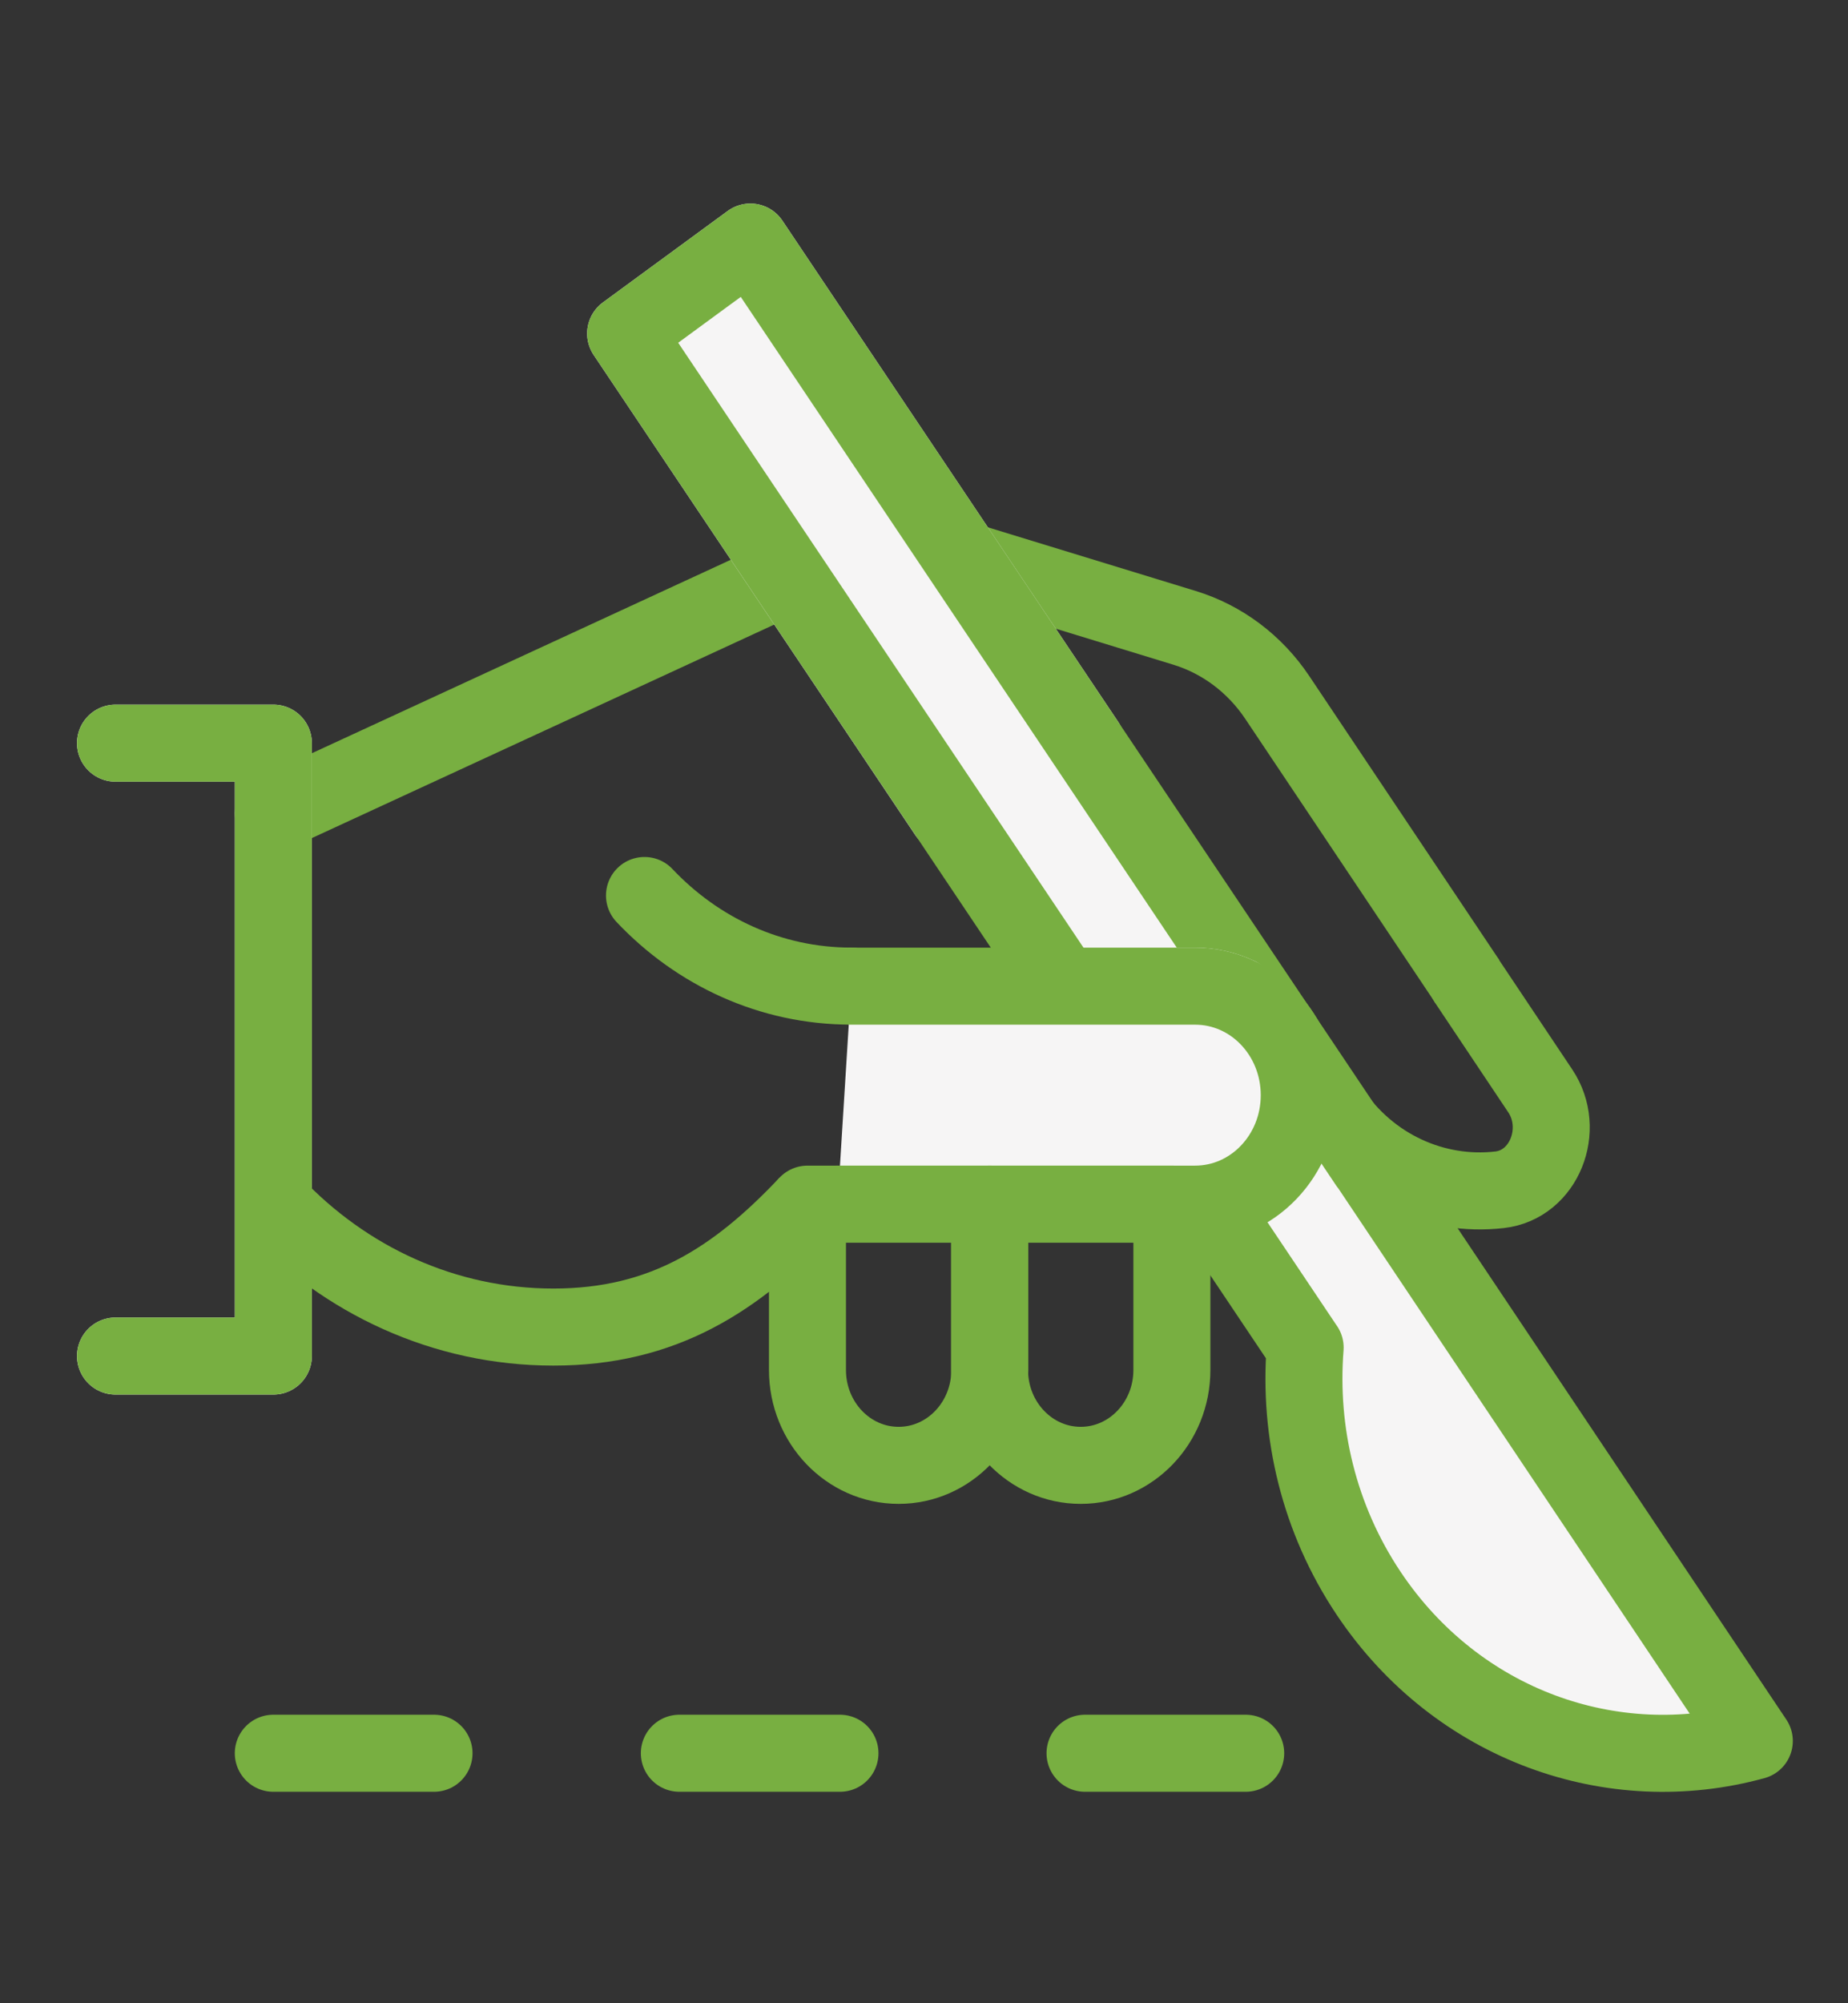
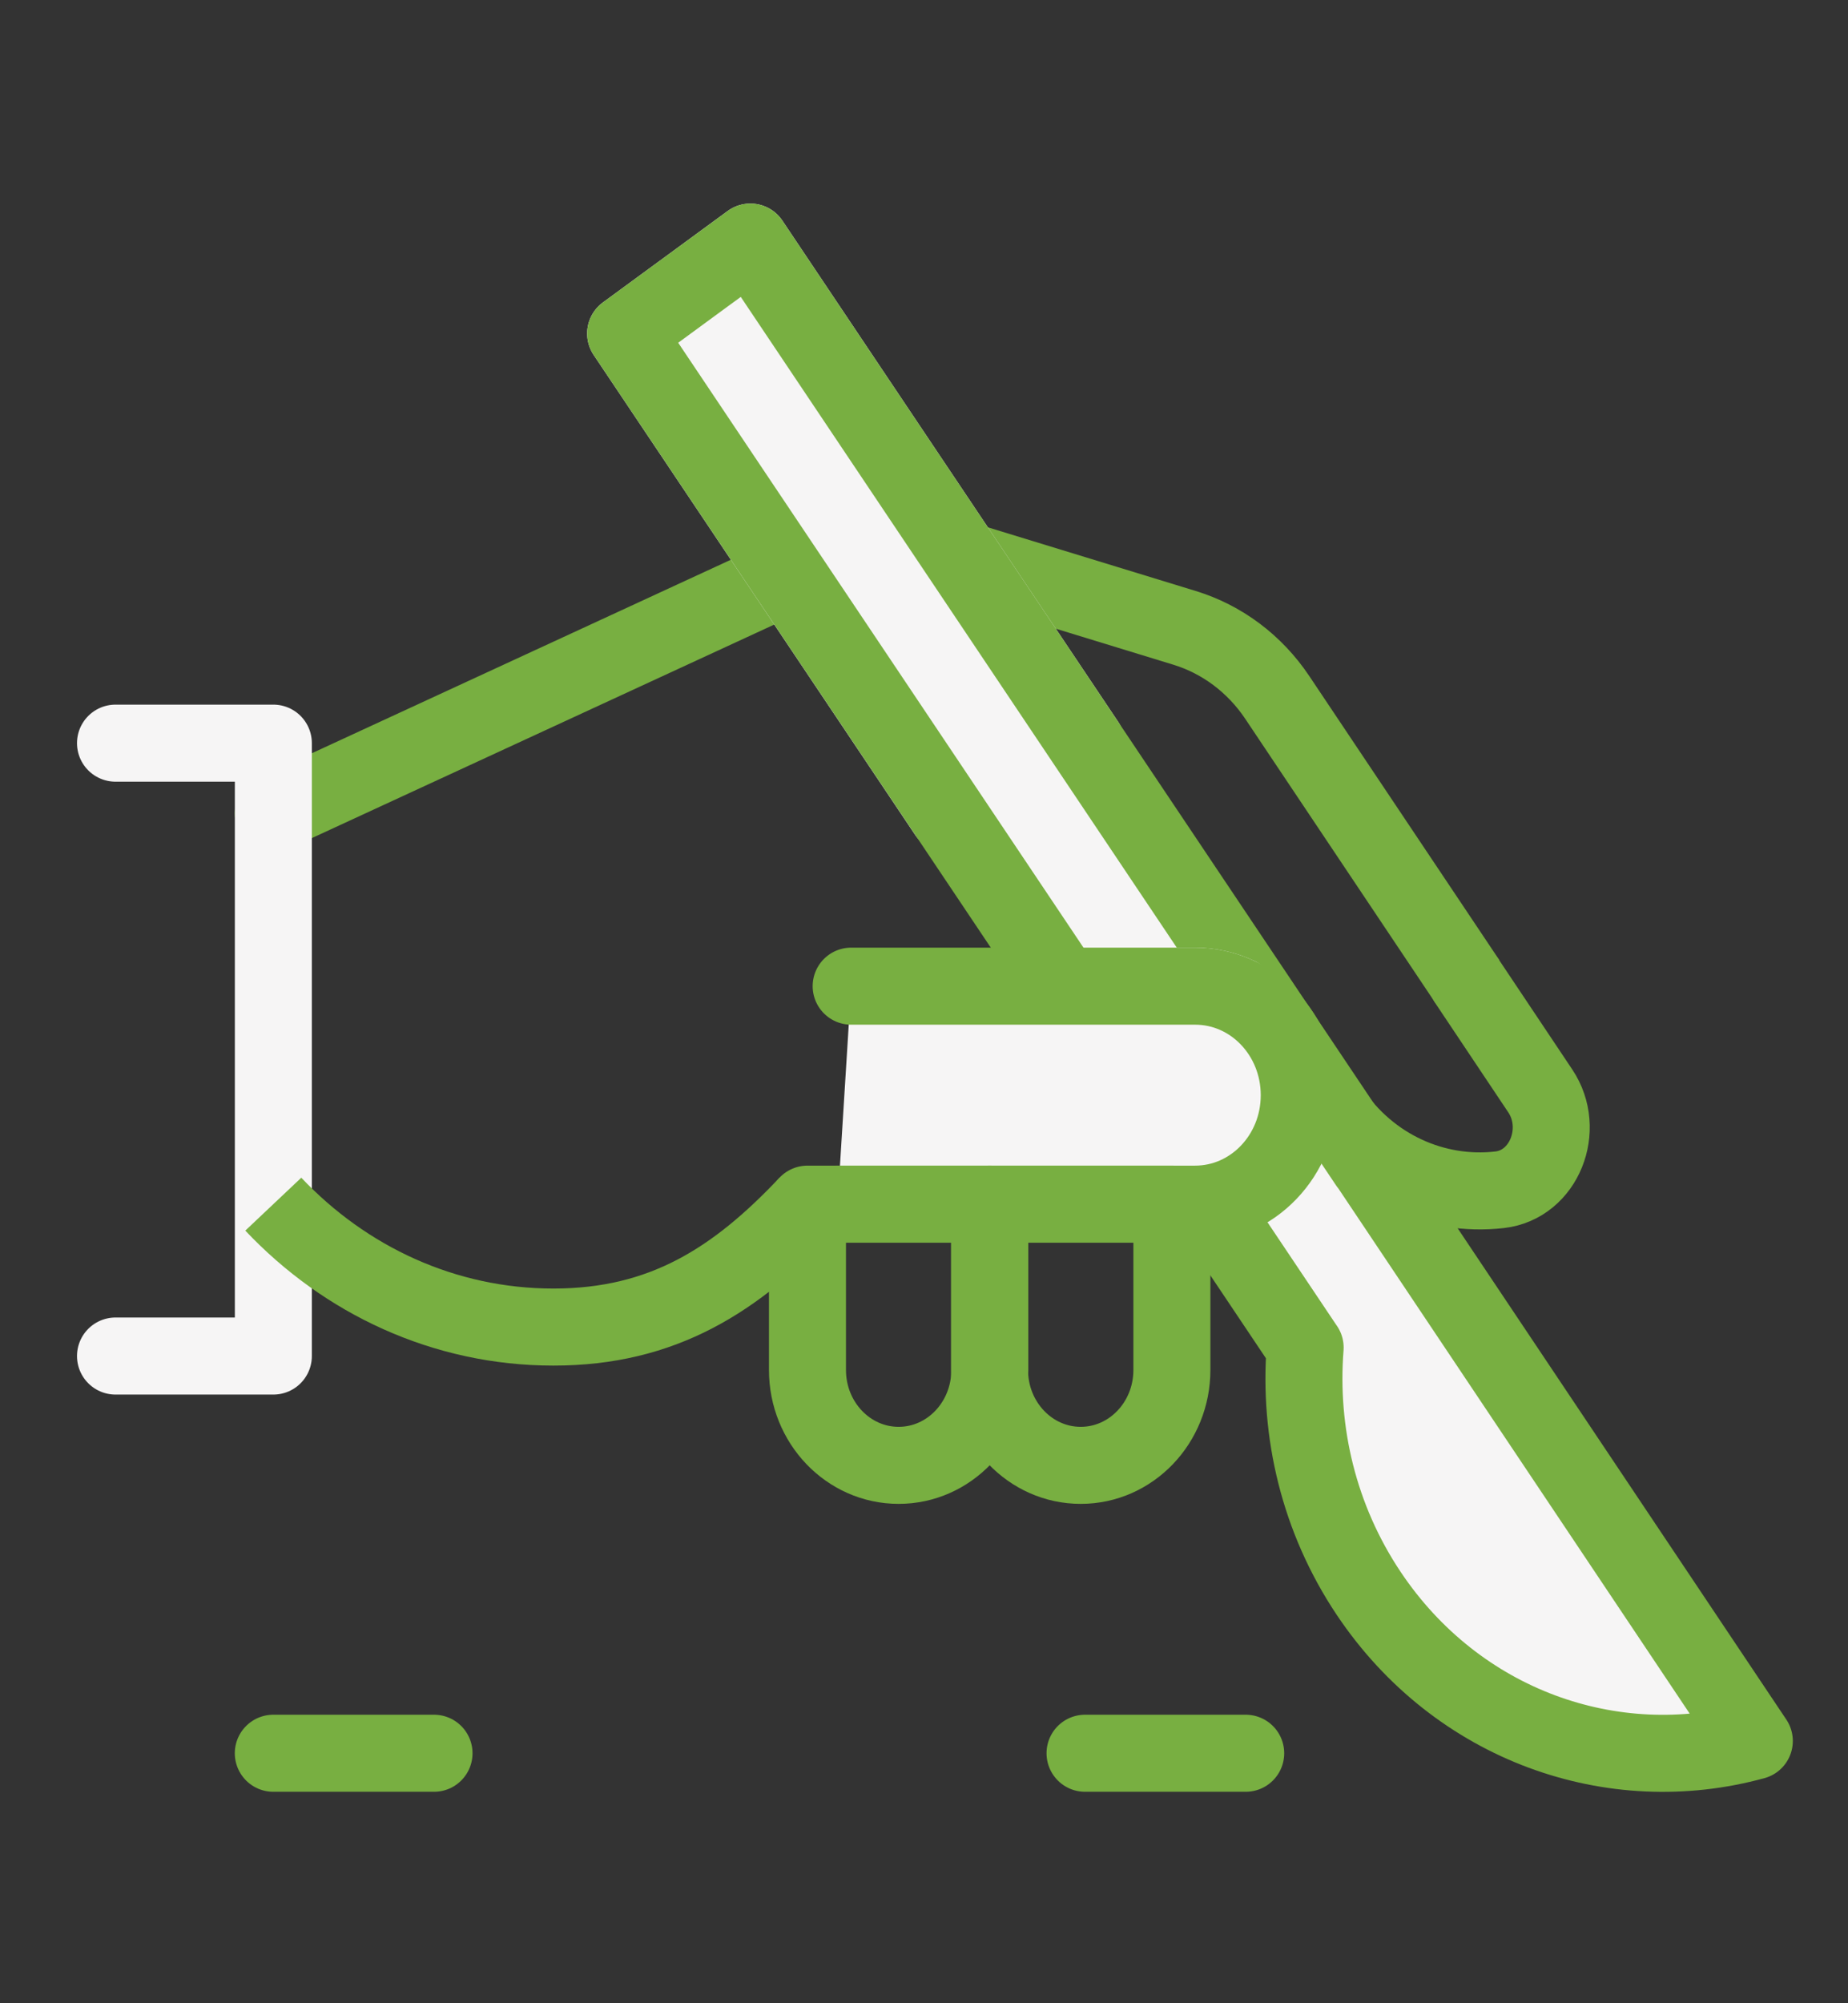
<svg xmlns="http://www.w3.org/2000/svg" width="36" height="39" viewBox="0 0 36 39" fill="none">
  <rect x="0" y="0" width="36" height="39" fill="#333333" stroke="none" />
  <path d="M16.855 10.319L23.075 12.223C23.807 12.447 24.444 12.924 24.881 13.577L28.584 19.108" stroke="#78AF41" stroke-width="1.5" stroke-miterlimit="10" />
  <path d="M16.067 10.879L5.324 15.837" stroke="#78AF41" stroke-width="1.5" stroke-linecap="round" stroke-linejoin="round" />
  <path d="M2.25 26.4H5.325V14.468H2.25" stroke="#F6F5F5" stroke-width="1.5" stroke-linecap="round" stroke-linejoin="round" />
-   <path d="M2.25 26.4H5.325V14.468H2.25" stroke="#78AF41" stroke-width="1.5" stroke-linecap="round" stroke-linejoin="round" />
  <path d="M5.324 23.443C6.72 24.921 8.65 25.836 10.781 25.836C12.911 25.836 14.334 24.922 15.73 23.443" stroke="#78AF41" stroke-width="1.5" stroke-miterlimit="10" />
-   <path d="M12.555 17.434C13.585 18.524 15.009 19.198 16.581 19.198" stroke="#78AF41" stroke-width="1.5" stroke-linecap="round" stroke-linejoin="round" />
  <path d="M28.582 19.11L30.005 21.238C30.506 21.986 30.082 23.064 29.213 23.163C27.966 23.306 26.684 22.752 25.914 21.6L24.145 18.956" stroke="#78AF41" stroke-width="1.5" stroke-linecap="round" stroke-linejoin="round" />
-   <path d="M18.451 15.837L12.188 6.493L14.618 4.713L21.158 14.468" fill="#F6F5F5" />
  <path d="M18.451 15.837L12.188 6.493L14.618 4.713L21.158 14.468" stroke="#F6F5F5" stroke-width="1.5" stroke-linecap="round" stroke-linejoin="round" />
  <path d="M25.424 26.235L12.188 6.493L14.618 4.713L26.649 22.658C26.649 22.658 26.649 22.656 26.651 22.654L34.175 33.894C31.423 34.651 28.392 33.602 26.663 31.021C25.69 29.567 25.296 27.875 25.425 26.235H25.424Z" fill="#F6F5F5" stroke="#78AF41" stroke-width="1.5" stroke-linecap="round" stroke-linejoin="round" />
-   <path d="M22.625 19.199H23.281C23.579 19.199 23.861 19.266 24.117 19.386" fill="#F6F5F5" />
  <path d="M22.625 19.199H23.281C23.579 19.199 23.861 19.266 24.117 19.386" stroke="#F6F5F5" stroke-width="1.5" stroke-linecap="round" stroke-linejoin="round" />
  <path d="M16.581 19.199H23.282C24.404 19.199 25.31 20.149 25.31 21.322C25.31 22.494 24.402 23.443 23.282 23.443H16.316" fill="#F6F5F5" />
  <path d="M16.581 19.199H23.282C24.404 19.199 25.31 20.149 25.31 21.322C25.31 22.494 24.402 23.443 23.282 23.443H16.316" stroke="#78AF41" stroke-width="1.5" stroke-linecap="round" stroke-linejoin="round" />
  <path d="M24.267 34.133H21.137" stroke="#78AF41" stroke-width="1.5" stroke-linecap="round" stroke-linejoin="round" />
-   <path d="M16.363 34.133H13.234" stroke="#78AF41" stroke-width="1.5" stroke-linecap="round" stroke-linejoin="round" />
  <path d="M8.455 34.133H5.324" stroke="#78AF41" stroke-width="1.5" stroke-linecap="round" stroke-linejoin="round" />
  <path d="M19.282 23.443V26.671C19.282 27.697 18.487 28.528 17.506 28.528C16.525 28.528 15.73 27.697 15.73 26.671V23.443H19.28H19.282Z" stroke="#78AF41" stroke-width="1.5" stroke-linecap="round" stroke-linejoin="round" />
  <path d="M22.829 23.443V26.671C22.829 27.697 22.034 28.528 21.053 28.528C20.072 28.528 19.277 27.697 19.277 26.671V23.443H22.827H22.829Z" stroke="#78AF41" stroke-width="1.5" stroke-linecap="round" stroke-linejoin="round" />
</svg>